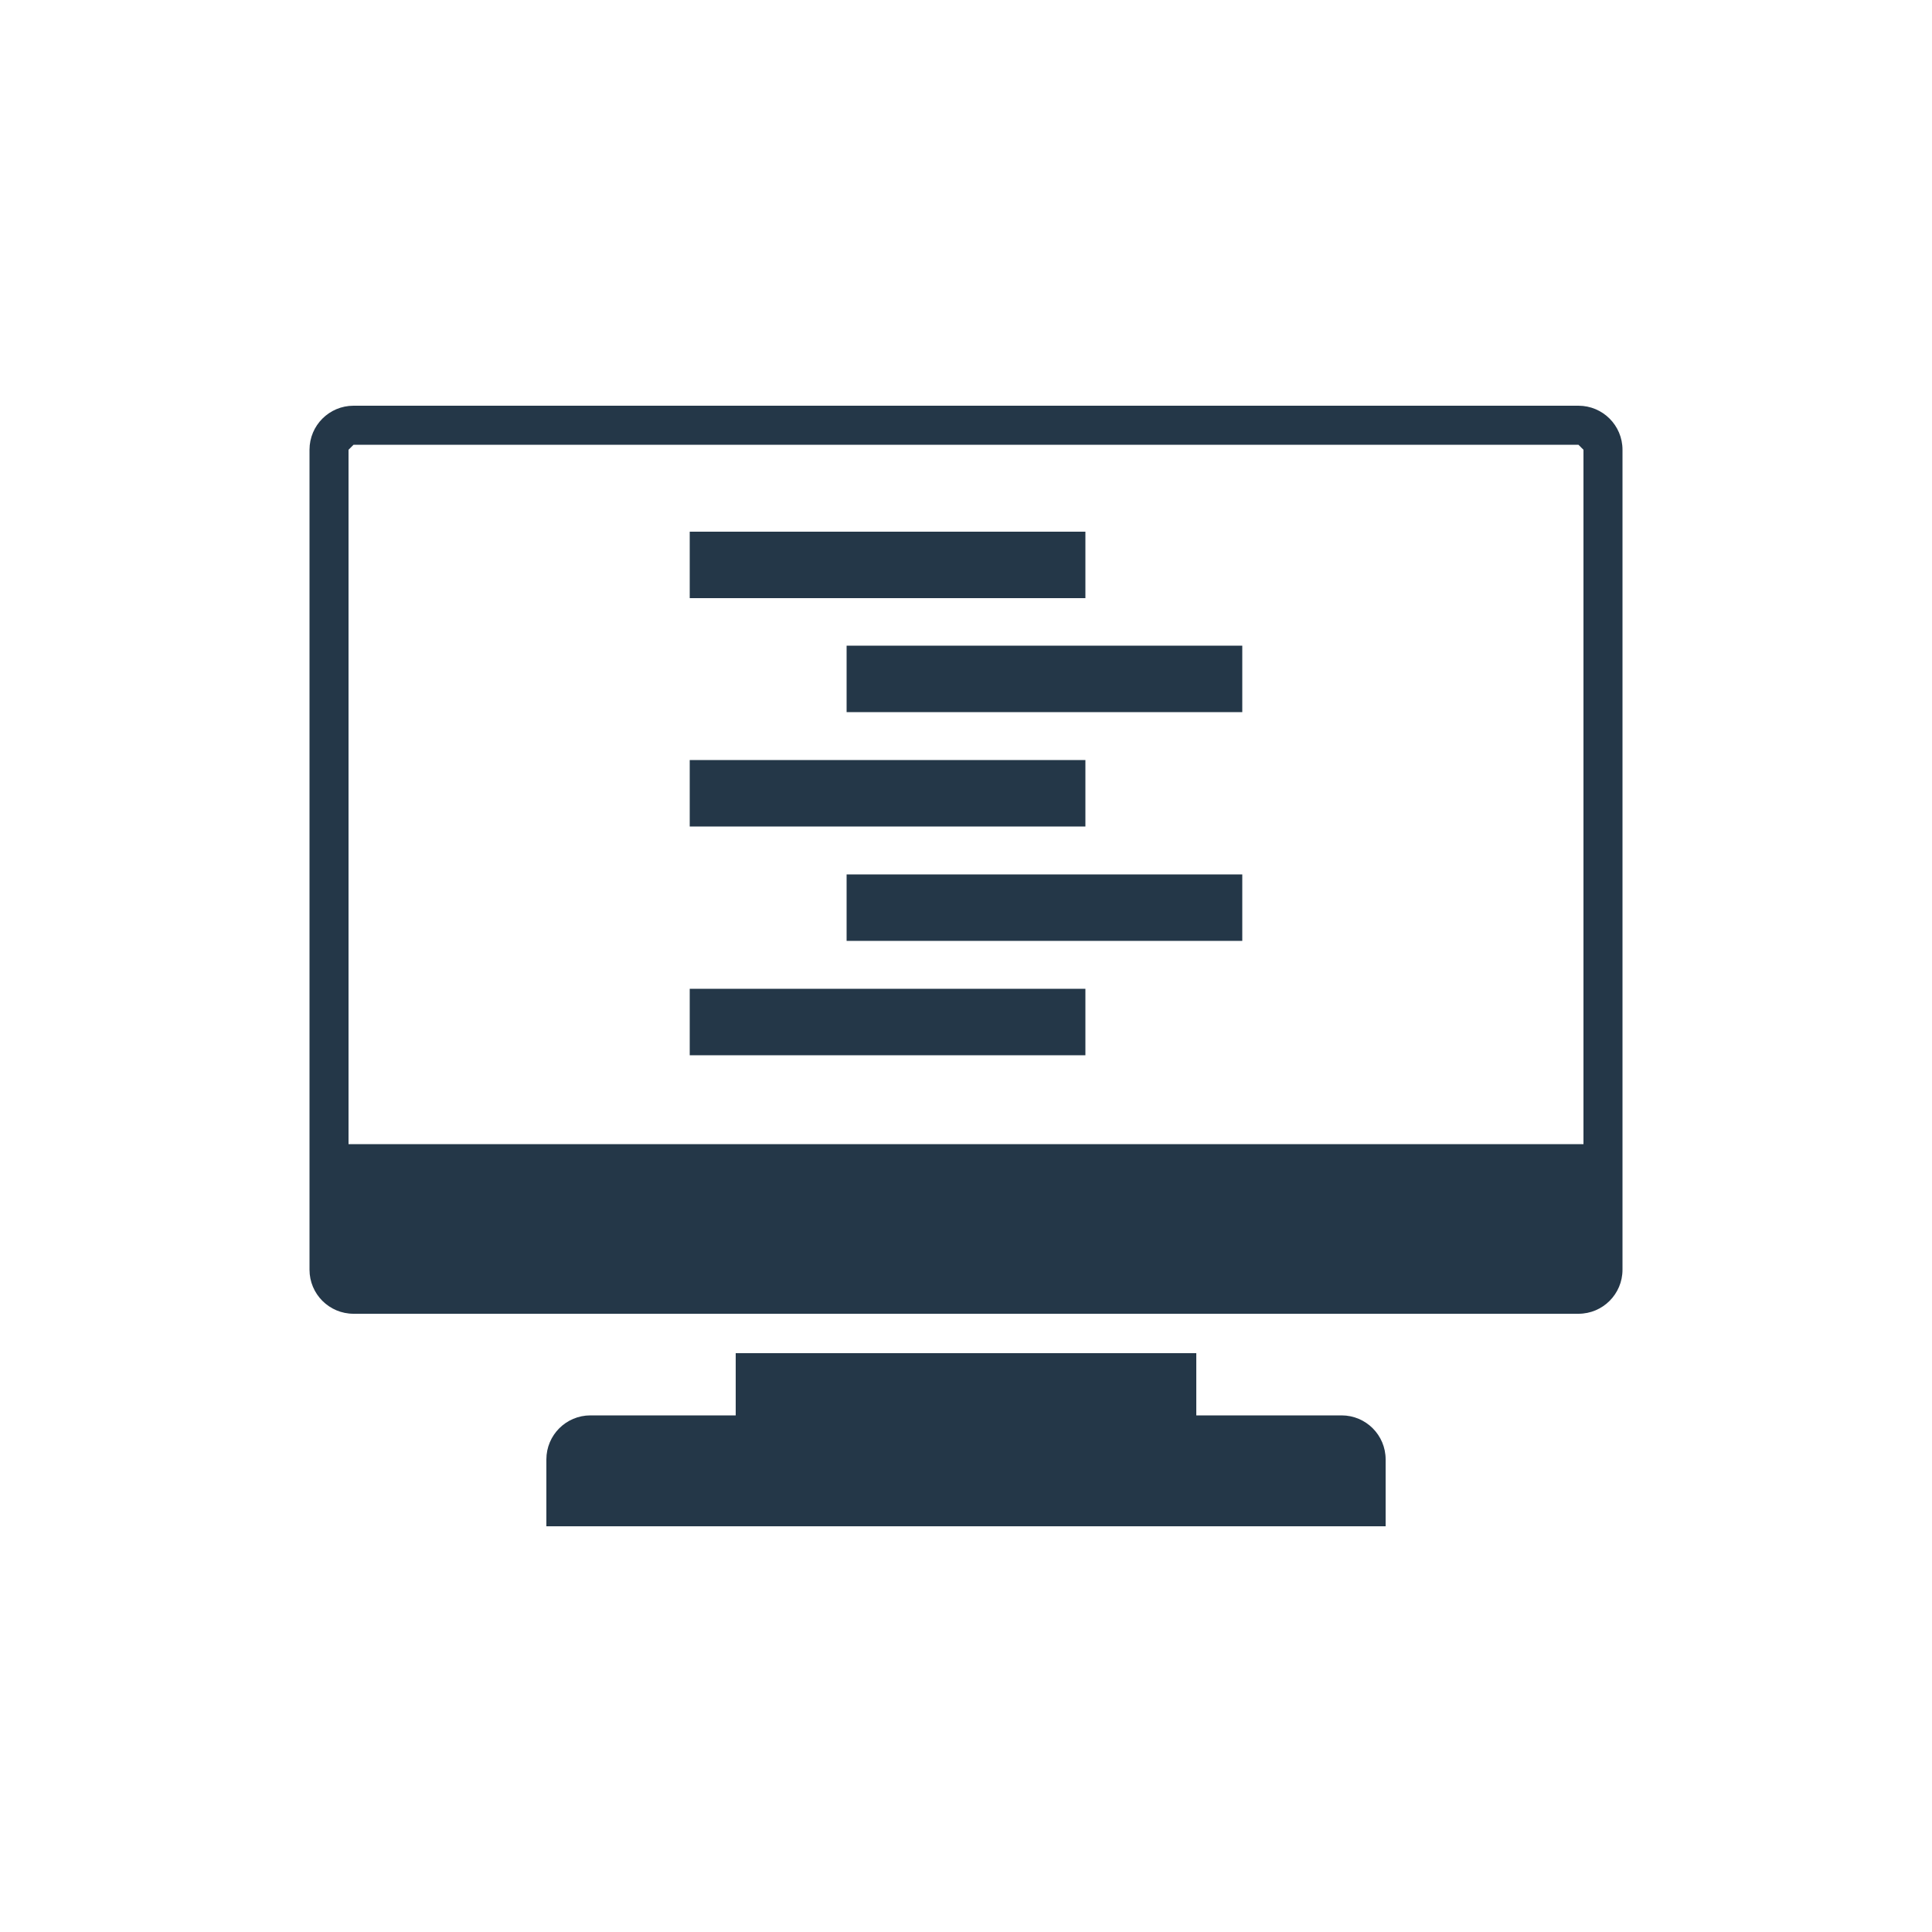
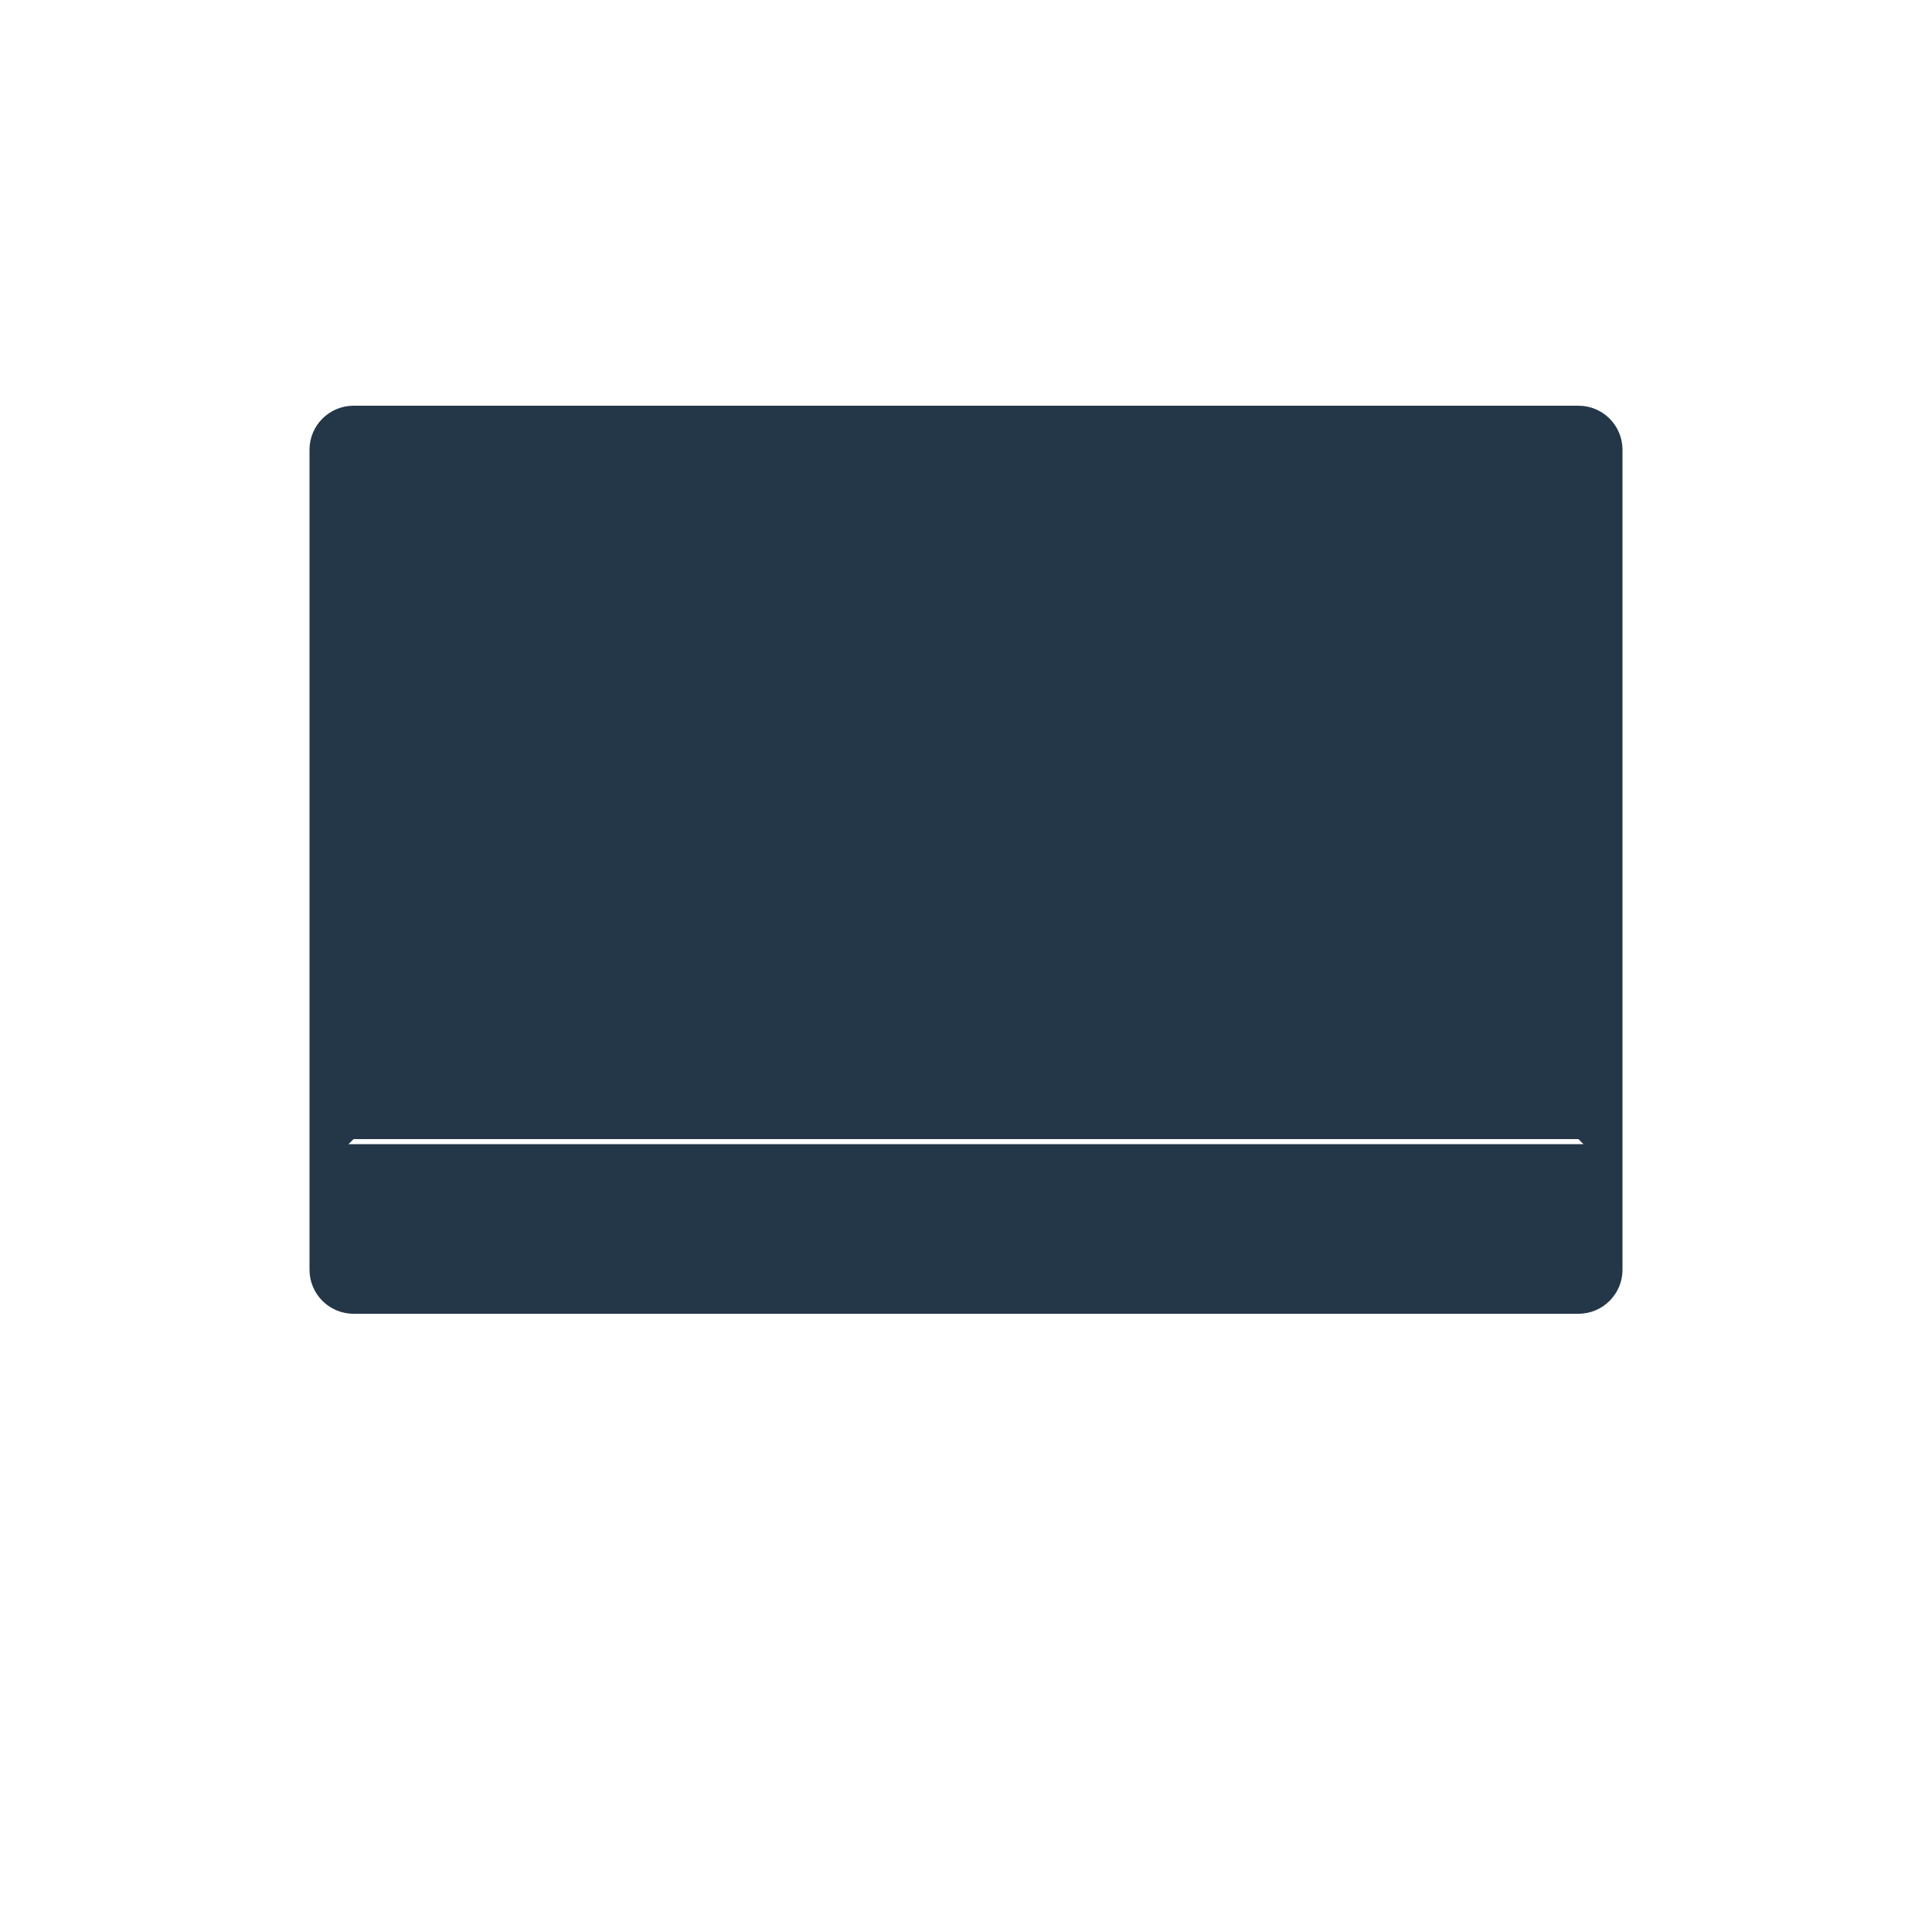
<svg xmlns="http://www.w3.org/2000/svg" id="_レイヤー_1" data-name=" レイヤー 1" width="50" height="50" viewBox="0 0 50 50">
  <defs>
    <style>
      .cls-1 {
        fill: #243748;
      }

      .cls-1, .cls-2 {
        stroke-width: 0px;
      }

      .cls-2 {
        fill: #fff;
      }
    </style>
  </defs>
  <rect class="cls-2" width="50" height="50" />
  <g>
-     <rect class="cls-1" x="17.85" y="19.67" width="10.24" height="1.72" />
-     <rect class="cls-1" x="17.85" y="13.76" width="10.24" height="1.72" />
-     <rect class="cls-1" x="17.85" y="25.59" width="10.24" height="1.72" />
-     <path class="cls-1" d="M34.72,36.63h-3.76v-1.61h-11.92v1.61h-3.76c-.63,0-1.14.51-1.14,1.14v1.73h21.72v-1.73c0-.63-.51-1.14-1.14-1.14Z" />
    <rect class="cls-1" x="21.91" y="22.63" width="10.24" height="1.72" />
-     <path class="cls-1" d="M40.85,10.5H9.15c-.63,0-1.14.51-1.14,1.14v21.22c0,.63.51,1.14,1.14,1.14h31.7c.63,0,1.14-.51,1.14-1.14V11.64c0-.63-.51-1.14-1.14-1.14ZM40.98,29.61H9.02V11.64l.13-.13h31.7l.13.13v17.97Z" />
+     <path class="cls-1" d="M40.85,10.5H9.15c-.63,0-1.14.51-1.14,1.14v21.22c0,.63.51,1.14,1.14,1.14h31.7c.63,0,1.14-.51,1.14-1.14V11.64c0-.63-.51-1.14-1.14-1.14ZM40.98,29.61H9.02l.13-.13h31.7l.13.13v17.97Z" />
    <rect class="cls-1" x="21.91" y="16.71" width="10.24" height="1.72" />
  </g>
</svg>